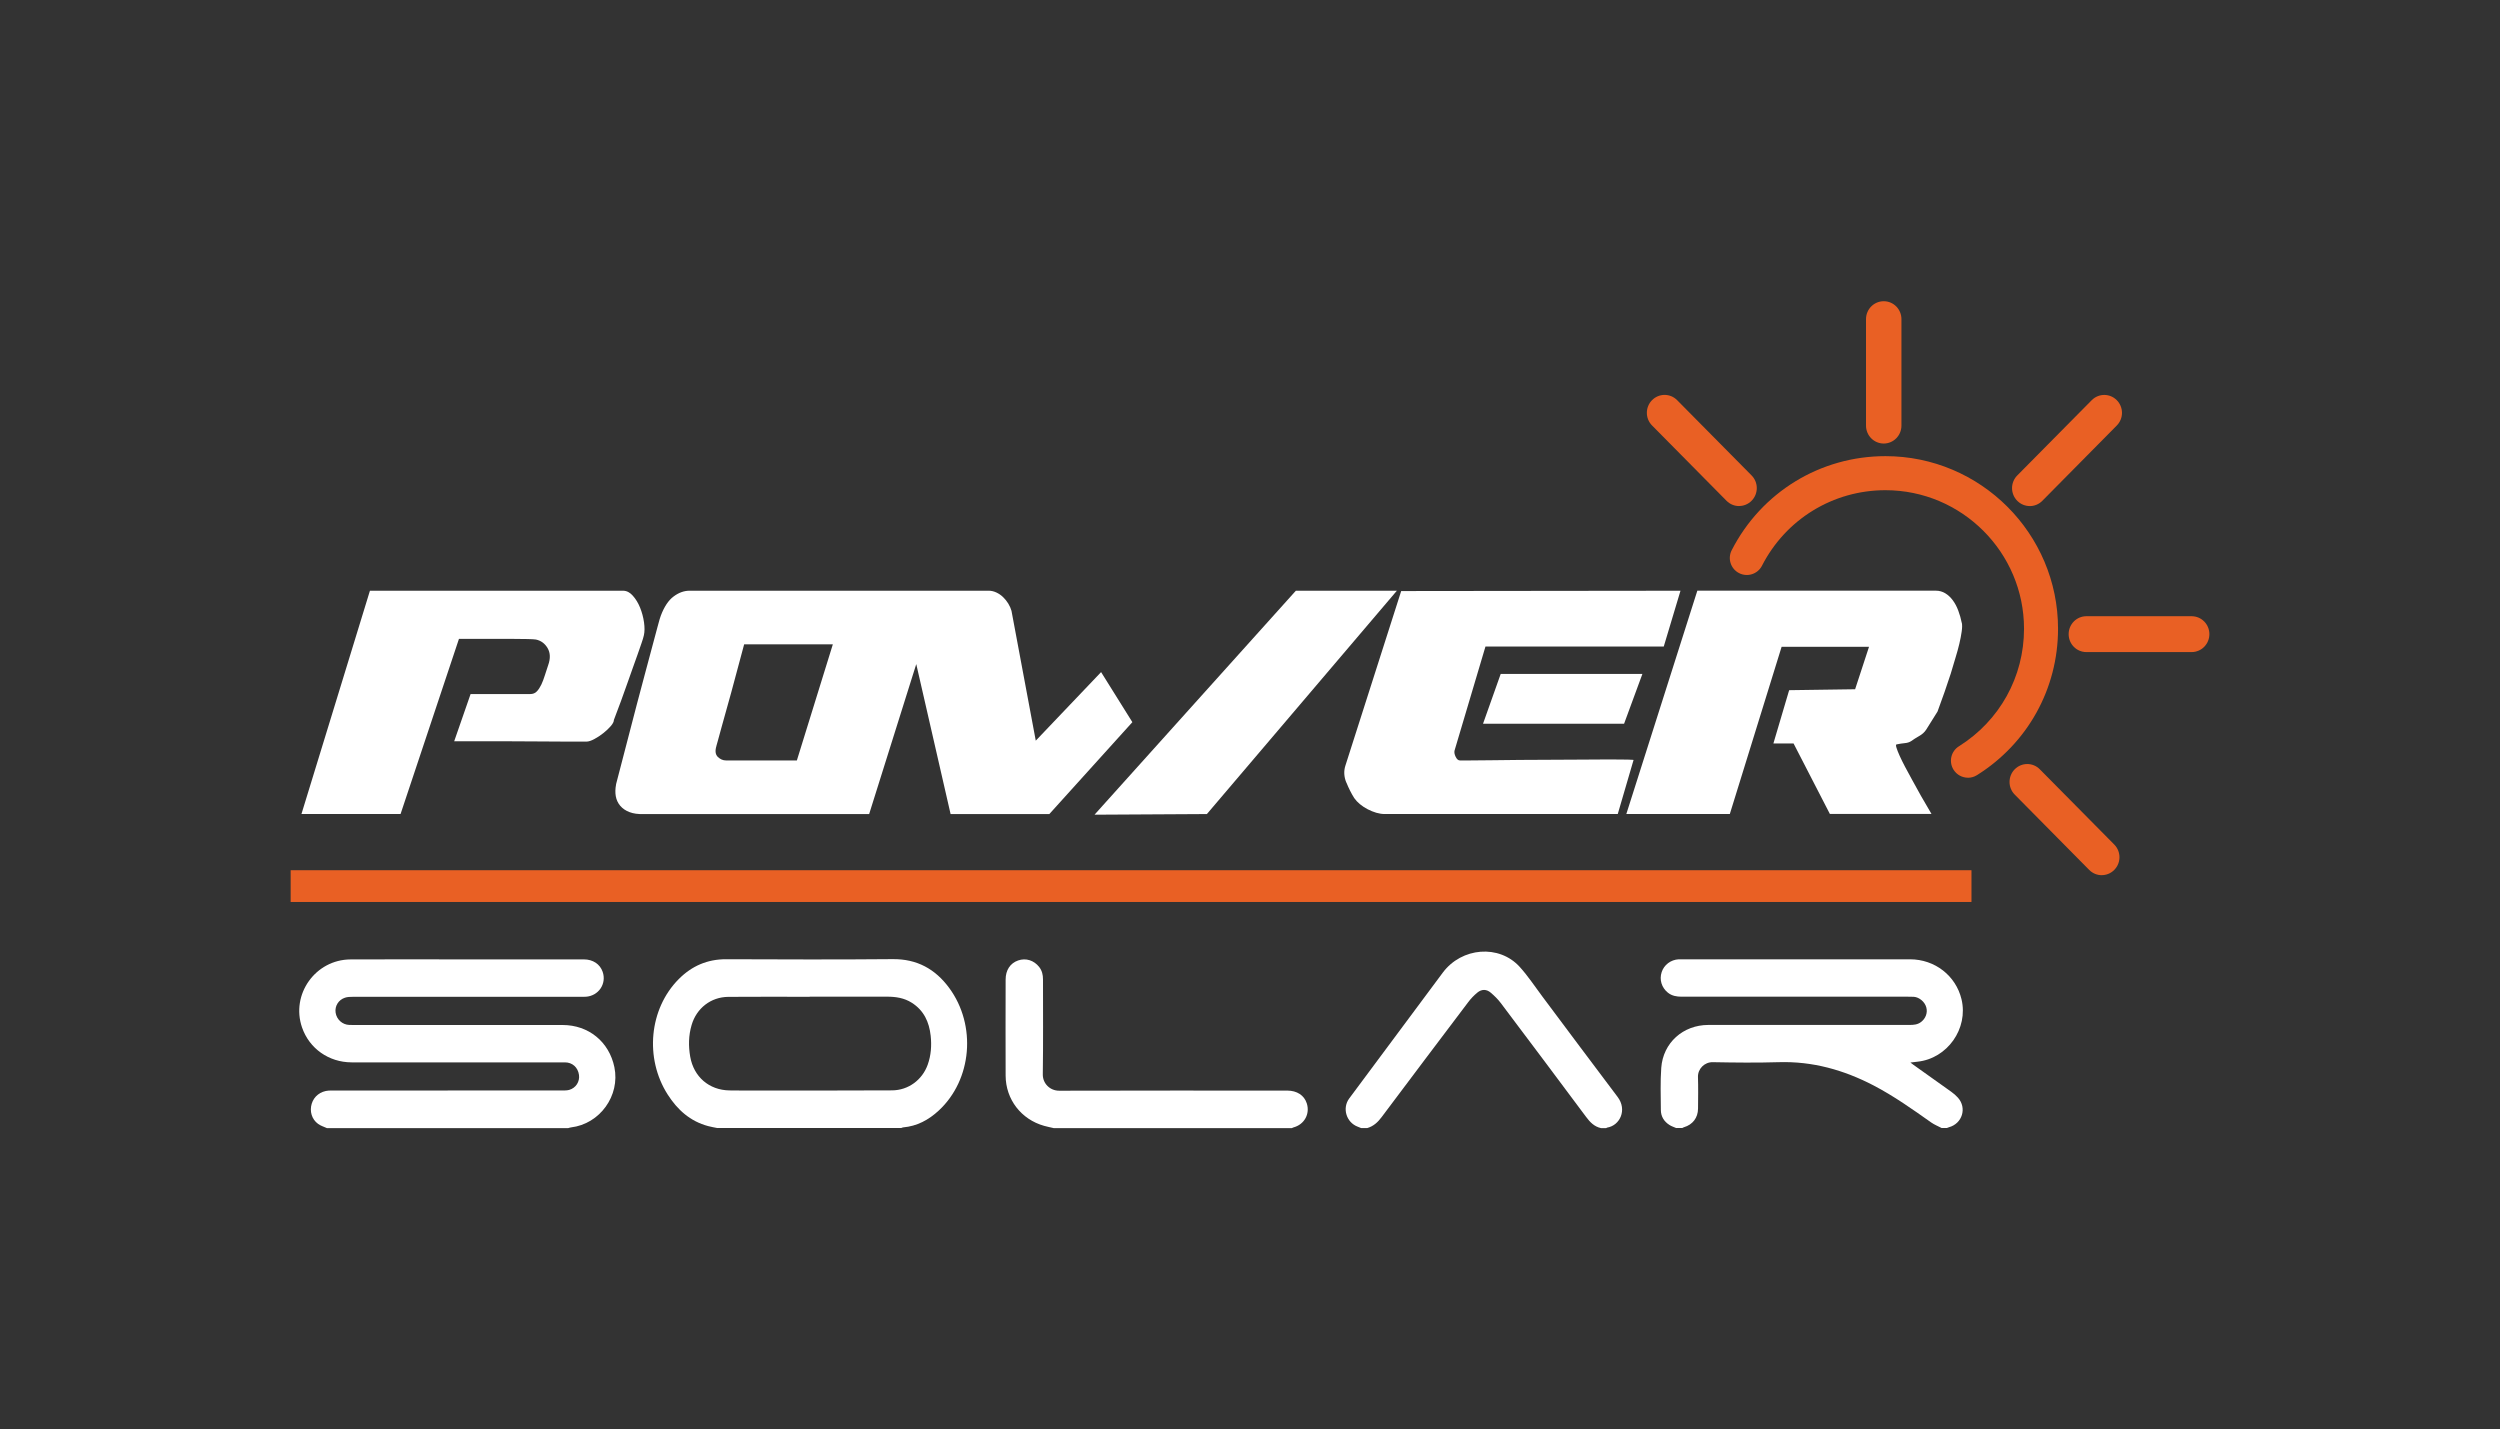
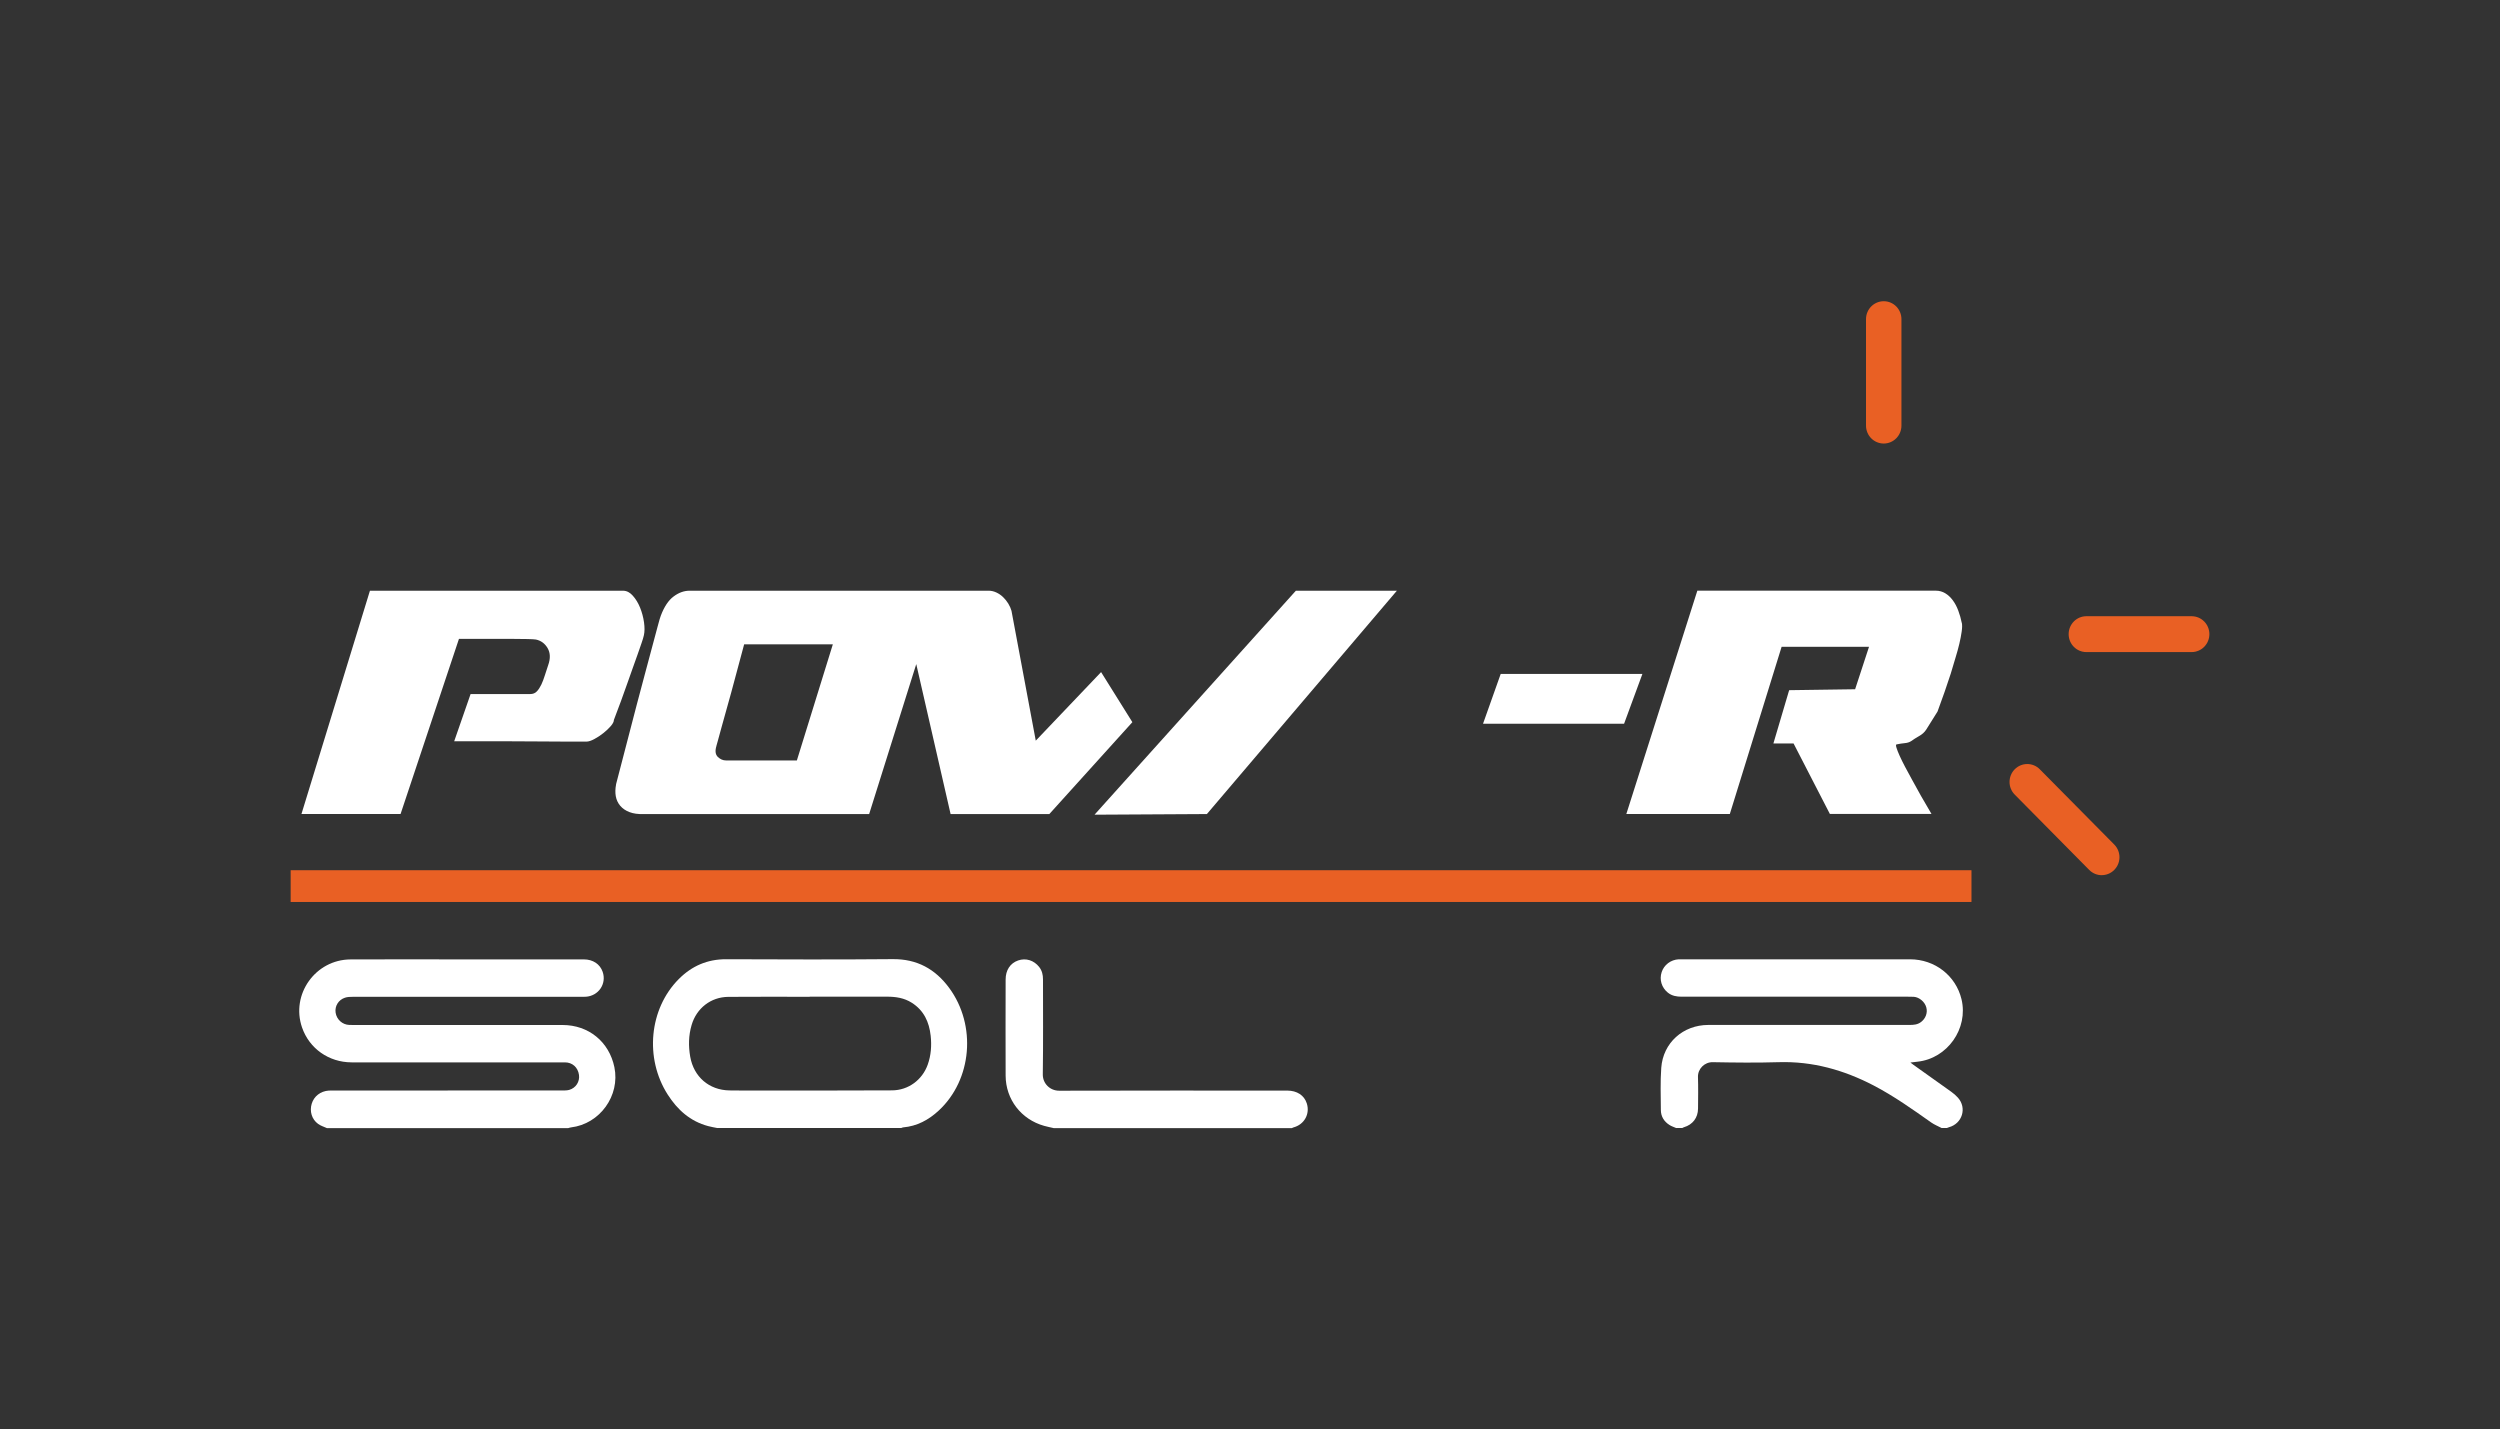
<svg xmlns="http://www.w3.org/2000/svg" id="Brand_Assets" viewBox="0 0 775.41 443.31">
  <rect x="0" y="0" width="775.41" height="443.31" fill="#333333" stroke="none" />
  <defs>
    <style>.cls-1{fill:#e96024;}.cls-2{fill:#fff;}</style>
  </defs>
  <g>
    <path class="cls-1" d="M584.27,137.57c-3.04,0-5.5-2.49-5.5-5.56v-33.02c0-3.07,2.46-5.56,5.5-5.56s5.49,2.49,5.49,5.56v33.02c0,3.07-2.46,5.56-5.49,5.56" />
-     <path class="cls-1" d="M629.57,156.96c-1.41,0-2.81-.54-3.89-1.63-2.15-2.17-2.15-5.69,0-7.86l23.1-23.35c2.15-2.17,5.63-2.17,7.77,0,2.15,2.17,2.15,5.69,0,7.86l-23.1,23.36c-1.07,1.08-2.48,1.63-3.89,1.63" />
    <path class="cls-1" d="M647.11,202.25c-3.04,0-5.49-2.49-5.49-5.56s2.46-5.56,5.49-5.56h32.66c3.04,0,5.5,2.49,5.5,5.56s-2.46,5.56-5.5,5.56h-32.66Z" />
    <path class="cls-1" d="M651.89,271.45c-1.41,0-2.81-.54-3.89-1.63l-23.1-23.36c-2.15-2.17-2.15-5.69,0-7.86,2.15-2.17,5.63-2.17,7.77,0l23.1,23.35c2.15,2.17,2.15,5.69,0,7.86-1.07,1.09-2.48,1.63-3.89,1.63" />
-     <path class="cls-1" d="M539.4,156.96c-1.41,0-2.81-.54-3.89-1.63l-23.1-23.36c-2.15-2.17-2.15-5.69,0-7.86,2.15-2.17,5.63-2.17,7.77,0l23.1,23.35c2.15,2.17,2.15,5.69,0,7.86-1.07,1.08-2.48,1.63-3.89,1.63" />
-     <path class="cls-1" d="M610.4,241.22c-1.76,0-3.47-.88-4.48-2.48-1.55-2.47-.8-5.73,1.67-7.27,12.64-7.92,20.19-21.55,20.19-36.45,0-23.7-19.29-42.98-42.99-42.98-16.22,0-30.89,8.98-38.29,23.43-1.33,2.59-4.51,3.62-7.1,2.29-2.6-1.33-3.62-4.51-2.29-7.1,9.21-18,27.48-29.18,47.68-29.18,29.52,0,53.54,24.02,53.54,53.54,0,18.56-9.4,35.53-25.14,45.4-.87,.55-1.84,.81-2.8,.81" />
    <rect class="cls-1" x="90.15" y="269.91" width="521.33" height="9.85" />
  </g>
  <g>
    <g>
      <path class="cls-2" d="M142.34,198.16h16.79c1.73,0,3.25,.02,4.55,.05,1.31,.03,2.15,.09,2.54,.15,1.57,.33,2.78,1.22,3.63,2.67,.85,1.45,.91,3.2,.19,5.24-.39,1.13-.75,2.21-1.07,3.27-.33,1.06-.69,2-1.08,2.82-.39,.82-.85,1.52-1.37,2.07-.52,.56-1.2,.84-2.06,.84h-18.5l-5.09,14.65h17.28c3.23,0,6.38,.02,9.45,.05,3.07,.03,5.88,.05,8.46,.05h5.83c.65,0,1.47-.26,2.45-.79,.99-.53,1.91-1.14,2.79-1.84,.88-.69,1.64-1.42,2.3-2.17,.66-.76,.98-1.4,.98-1.93,1.57-4.09,2.97-7.91,4.21-11.47,.52-1.52,1.06-3.04,1.61-4.55,.55-1.52,1.06-2.93,1.52-4.26,.45-1.32,.86-2.49,1.22-3.51,.36-1.02,.6-1.83,.73-2.43,.26-1.12,.27-2.47,.05-4.05-.23-1.59-.64-3.1-1.22-4.55-.59-1.45-1.34-2.69-2.26-3.71-.91-1.03-1.92-1.54-3.03-1.54H114.74l-21.24,69.26h30.74l18.11-54.32Z" />
      <path class="cls-2" d="M191.09,243.28c-.26,1.32-.29,2.54-.1,3.66,.2,1.12,.65,2.11,1.37,2.97,.73,.86,1.68,1.52,2.89,1.98,1.21,.46,2.65,.66,4.35,.6h69.98l14.61-46.51,10.65,46.51h30.63l25.75-28.5-9.7-15.53-20.26,21.27-7.53-40.27c-.2-.73-.53-1.47-.99-2.24-.46-.75-1-1.43-1.62-2.02-.62-.6-1.32-1.08-2.1-1.44-.78-.36-1.57-.54-2.35-.54h-92.79c-1.7,0-3.35,.59-4.94,1.78-1.6,1.18-2.92,3.17-3.97,5.94-.19,.46-.52,1.56-.98,3.32-.46,1.75-1.02,3.87-1.71,6.38-.69,2.51-1.43,5.31-2.25,8.41-.82,3.1-1.65,6.23-2.5,9.4-1.95,7.46-4.11,15.74-6.46,24.84m31.12-11.88c.06-.26,.25-.92,.55-1.98,.28-1.05,.64-2.36,1.07-3.91,.43-1.55,.9-3.25,1.42-5.1,.52-1.85,1.05-3.73,1.57-5.64,1.18-4.48,2.51-9.47,4.01-14.94h27.51l-11.16,36.02h-22.02c-.91,0-1.75-.37-2.5-1.09-.75-.73-.9-1.85-.44-3.37" />
      <polygon class="cls-2" points="374.33 252.49 433.26 183.22 401.93 183.22 339.48 252.69 374.33 252.49" />
-       <path class="cls-2" d="M417.59,242.69c.72,1.78,1.53,3.4,2.45,4.85,.46,.66,1.04,1.29,1.76,1.88,.72,.6,1.52,1.12,2.4,1.58,.88,.46,1.78,.82,2.69,1.09,.91,.26,1.76,.39,2.55,.39h72.33l4.89-16.73c.2-.06-.39-.11-1.76-.15-1.37-.03-3.24-.05-5.63-.05s-5.14,.02-8.28,.05c-3.12,.03-6.36,.05-9.68,.05s-6.63,.02-9.89,.05c-3.27,.03-6.21,.07-8.86,.1-2.64,.04-4.85,.06-6.61,.06h-3.13c-.52,0-.97-.38-1.33-1.14-.36-.75-.47-1.4-.34-1.93l9.59-32.26h55.3l5.19-17.31-86.63,.1-17.33,54.23c-.51,1.65-.42,3.37,.3,5.15" />
      <polygon class="cls-2" points="503.73 224.48 509.41 209.04 465.46 209.04 459.98 224.48 503.73 224.48" />
      <path class="cls-2" d="M608.47,193.21c-.26-1.32-.62-2.59-1.08-3.81-.45-1.21-1.02-2.29-1.71-3.22-.68-.92-1.47-1.65-2.35-2.18-.87-.52-1.84-.79-2.88-.79h-74l-22.02,69.26h32.1l16.06-51.85h27.11l-4.31,13.16-20.46,.29-4.89,16.53h6.26l11.26,21.86h31.52c-2.35-3.95-4.37-7.52-6.07-10.69-.72-1.32-1.42-2.62-2.11-3.9-.68-1.29-1.25-2.45-1.71-3.47-.46-1.02-.78-1.85-.97-2.47-.2-.63-.2-.97,0-1.04,.97-.2,1.84-.33,2.59-.4,.74-.06,1.38-.26,1.91-.59,.72-.52,1.56-1.05,2.5-1.59,.95-.53,1.68-1.18,2.2-1.98l3.53-5.64c1.57-4.23,2.94-8.15,4.11-11.78,.45-1.58,.93-3.16,1.42-4.75,.49-1.58,.9-3.07,1.23-4.46,.33-1.38,.57-2.65,.73-3.8,.17-1.15,.18-2.06,.05-2.72" />
    </g>
    <g>
      <path class="cls-2" d="M101.37,349.89c-.91-.42-1.91-.71-2.7-1.29-1.97-1.43-2.7-3.91-1.99-6.26,.71-2.33,2.73-3.9,5.29-4.08,.46-.03,.93-.02,1.4-.02,23.66,0,47.31,0,70.97-.01,.73,0,1.5,.01,2.2-.18,2.08-.59,3.33-2.57,3.04-4.65-.33-2.33-2.04-3.89-4.36-3.89-11.61-.01-23.23,0-34.84,0-10.45,0-20.89,.02-31.33,0-7.08-.02-13.12-4.3-15.37-10.83-3.53-10.24,4.14-21.05,15.05-21.1,11.5-.06,23-.01,34.49-.01,12.63,0,25.25,0,37.88,0,2.8,0,5,1.47,5.82,3.85,1.29,3.72-1.27,7.49-5.25,7.74-.43,.03-.85,.01-1.28,.01-23.66,0-47.31,0-70.97,.01-.81,0-1.66,.02-2.41,.27-2.04,.66-3.21,2.61-2.92,4.63,.31,2.12,2.08,3.73,4.22,3.82,.5,.02,1.01,.02,1.52,.02,21.55,0,43.11,0,64.66,0,8.07,0,14.44,5.2,16.07,13.09,1.82,8.82-4.5,17.6-13.45,18.67-.3,.03-.6,.15-.9,.23H101.37Z" />
      <path class="cls-2" d="M519.92,349.89c-.7-.31-1.45-.54-2.09-.95-1.69-1.06-2.68-2.64-2.69-4.64-.03-4.37-.19-8.74,.12-13.09,.57-7.79,6.77-13.3,14.61-13.31,20.81,0,41.61,0,62.41,0,1.27,0,2.48-.09,3.54-.9,1.45-1.09,2.11-2.85,1.65-4.54-.45-1.7-2.15-3.15-3.86-3.29-.58-.04-1.17-.03-1.75-.03-23.42,0-46.83,0-70.25,0-1.56,0-3.02-.24-4.28-1.24-1.96-1.57-2.71-4.05-1.94-6.39,.74-2.26,2.81-3.82,5.26-3.97,.23-.02,.46,0,.7,0,23.69,0,47.38,0,71.06,0,7.71,0,14.22,5.08,15.98,12.39,2.18,9.09-4.38,18.39-13.66,19.37-.66,.07-1.32,.16-2.19,.26,.37,.28,.62,.48,.87,.66,3.94,2.8,7.87,5.58,11.79,8.4,.75,.54,1.48,1.16,2.09,1.85,2.84,3.2,1.34,8.03-2.8,9.16-.22,.06-.43,.16-.64,.24h-1.63c-1.09-.57-2.25-1.03-3.25-1.73-5.78-4.09-11.55-8.18-17.85-11.47-9.23-4.8-18.92-7.54-29.43-7.22-6.81,.21-13.63,.13-20.44,0-2.58-.05-4.68,2.08-4.6,4.6,.11,3.27,.04,6.54,.02,9.81-.02,2.83-1.66,4.97-4.38,5.77-.18,.05-.34,.16-.51,.24h-1.87Z" />
      <path class="cls-2" d="M222.49,349.88c-.95-.19-1.9-.35-2.83-.6-5.58-1.48-9.56-5.07-12.58-9.81-7.19-11.28-5.71-26.58,3.42-35.77,4.06-4.09,8.9-6.2,14.74-6.18,17.22,.06,34.43,.13,51.65-.03,7.53-.07,13.19,3.06,17.52,8.94,8.53,11.6,7.08,28.47-3.25,38.03-3.13,2.9-6.74,4.85-11.08,5.22-.18,.02-.36,.13-.54,.19h-57.05Zm28.64-40.73v.02c-8.41,0-16.83-.05-25.24,.02-5.42,.05-9.85,3.52-11.38,8.74-.95,3.23-1.01,6.51-.43,9.82,1.09,6.23,5.83,10.35,12.15,10.46,3.23,.06,6.47,.03,9.7,.03,13.59,0,27.19,.02,40.78-.05,5.01-.03,9.34-3.24,11.03-7.96,1.04-2.91,1.25-5.93,.92-8.98-.46-4.26-2.1-7.85-5.87-10.24-2.37-1.5-4.97-1.88-7.7-1.88-7.99,.02-15.97,0-23.96,0" />
      <path class="cls-2" d="M326.78,349.89c-.98-.23-1.96-.42-2.92-.69-7.13-2-11.92-8.2-11.95-15.58-.04-9.93-.02-19.87,0-29.8,0-2.93,1.43-5.07,3.87-5.92,2.41-.84,4.92-.05,6.55,2.04,.88,1.13,1.17,2.42,1.17,3.83,0,9.81,.08,19.63-.06,29.45-.04,2.84,2.22,5.09,5.1,5.08,23.57-.07,47.13-.04,70.7-.04,3.05,0,5.28,1.47,6.08,3.97,1.05,3.27-.77,6.56-4.13,7.45-.18,.05-.35,.15-.53,.22h-73.89Z" />
-       <path class="cls-2" d="M496.54,349.89c-2.06-.46-3.38-1.83-4.6-3.48-8.79-11.81-17.62-23.58-26.47-35.33-.88-1.17-1.96-2.22-3.08-3.18-1.32-1.13-2.82-1.15-4.16-.04-1.04,.86-2.01,1.86-2.82,2.94-8.99,11.89-17.97,23.79-26.91,35.73-1.18,1.58-2.53,2.81-4.44,3.36h-1.87c-.35-.14-.7-.29-1.05-.42-3.57-1.33-4.9-5.76-2.65-8.78,9.67-13,19.33-26,29-39,5.87-7.89,17.5-8.84,23.89-1.78,2.55,2.82,4.67,6.04,6.95,9.09,7.8,10.41,15.55,20.86,23.4,31.23,3.05,4.03,.69,8.87-3.24,9.51-.11,.02-.2,.11-.31,.16h-1.64Z" />
    </g>
  </g>
</svg>